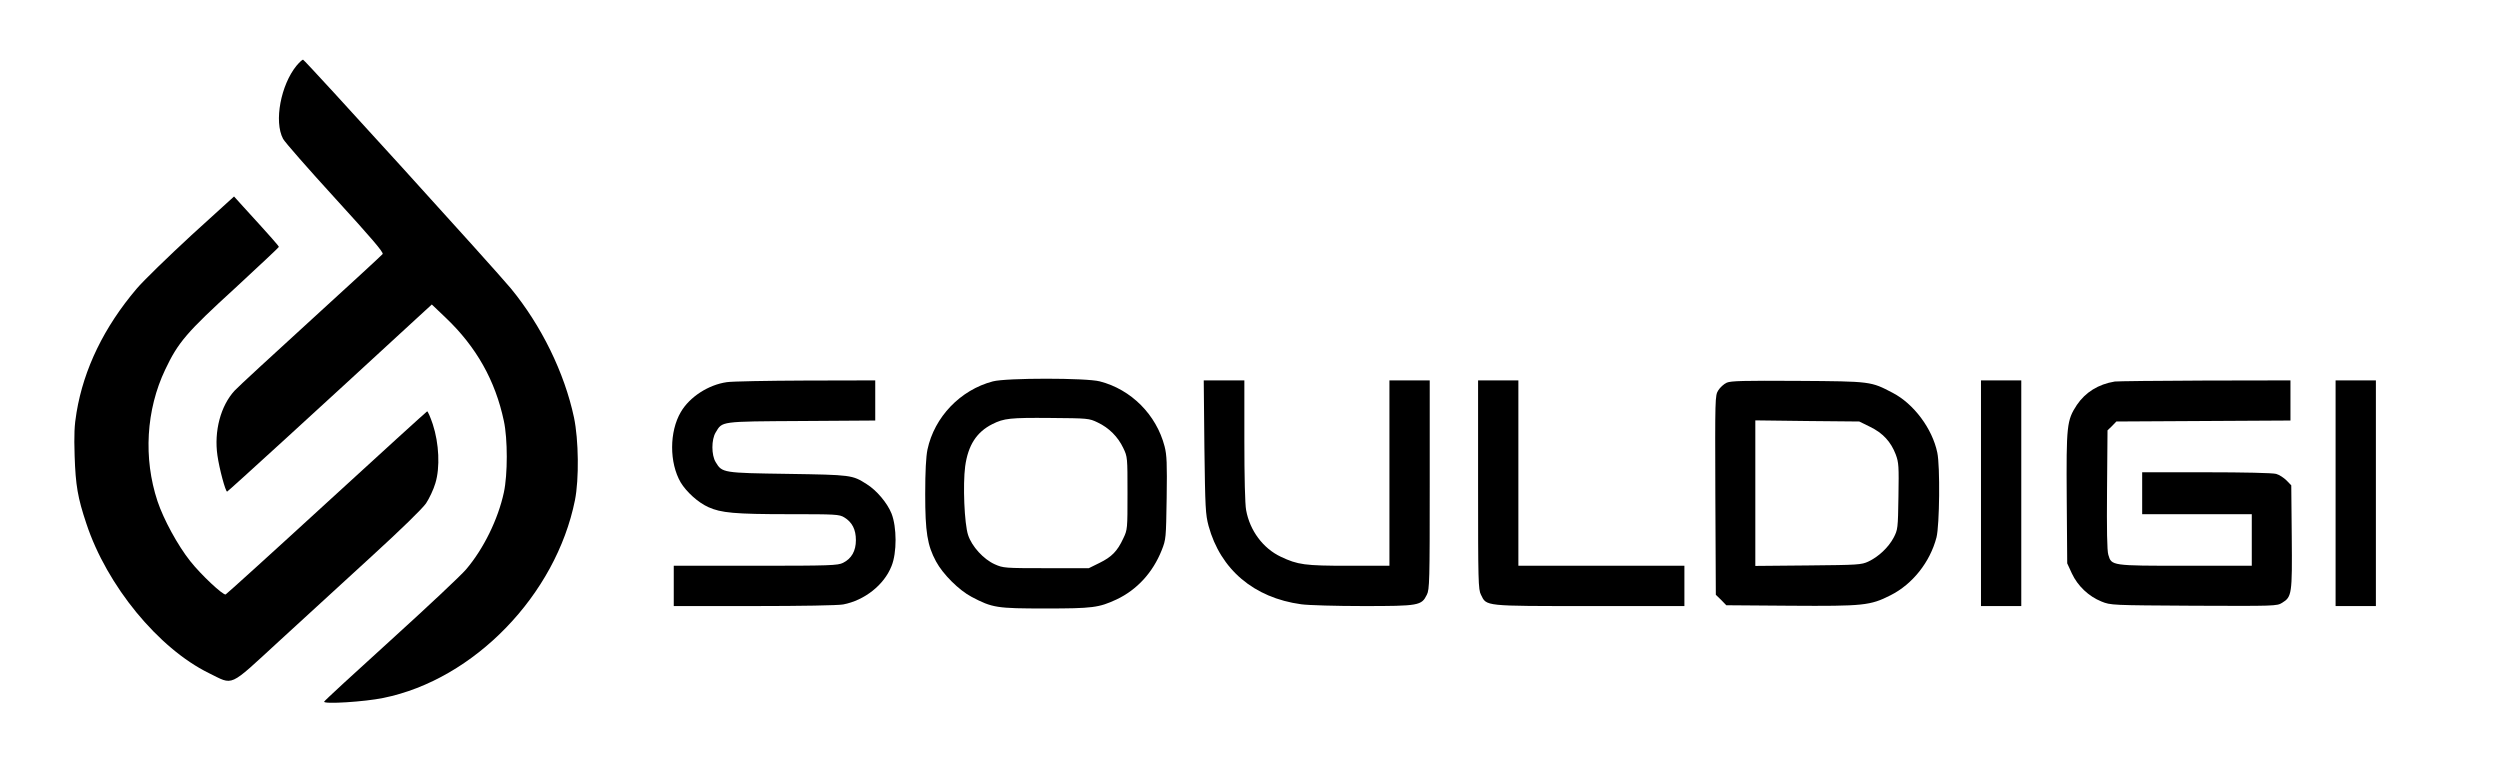
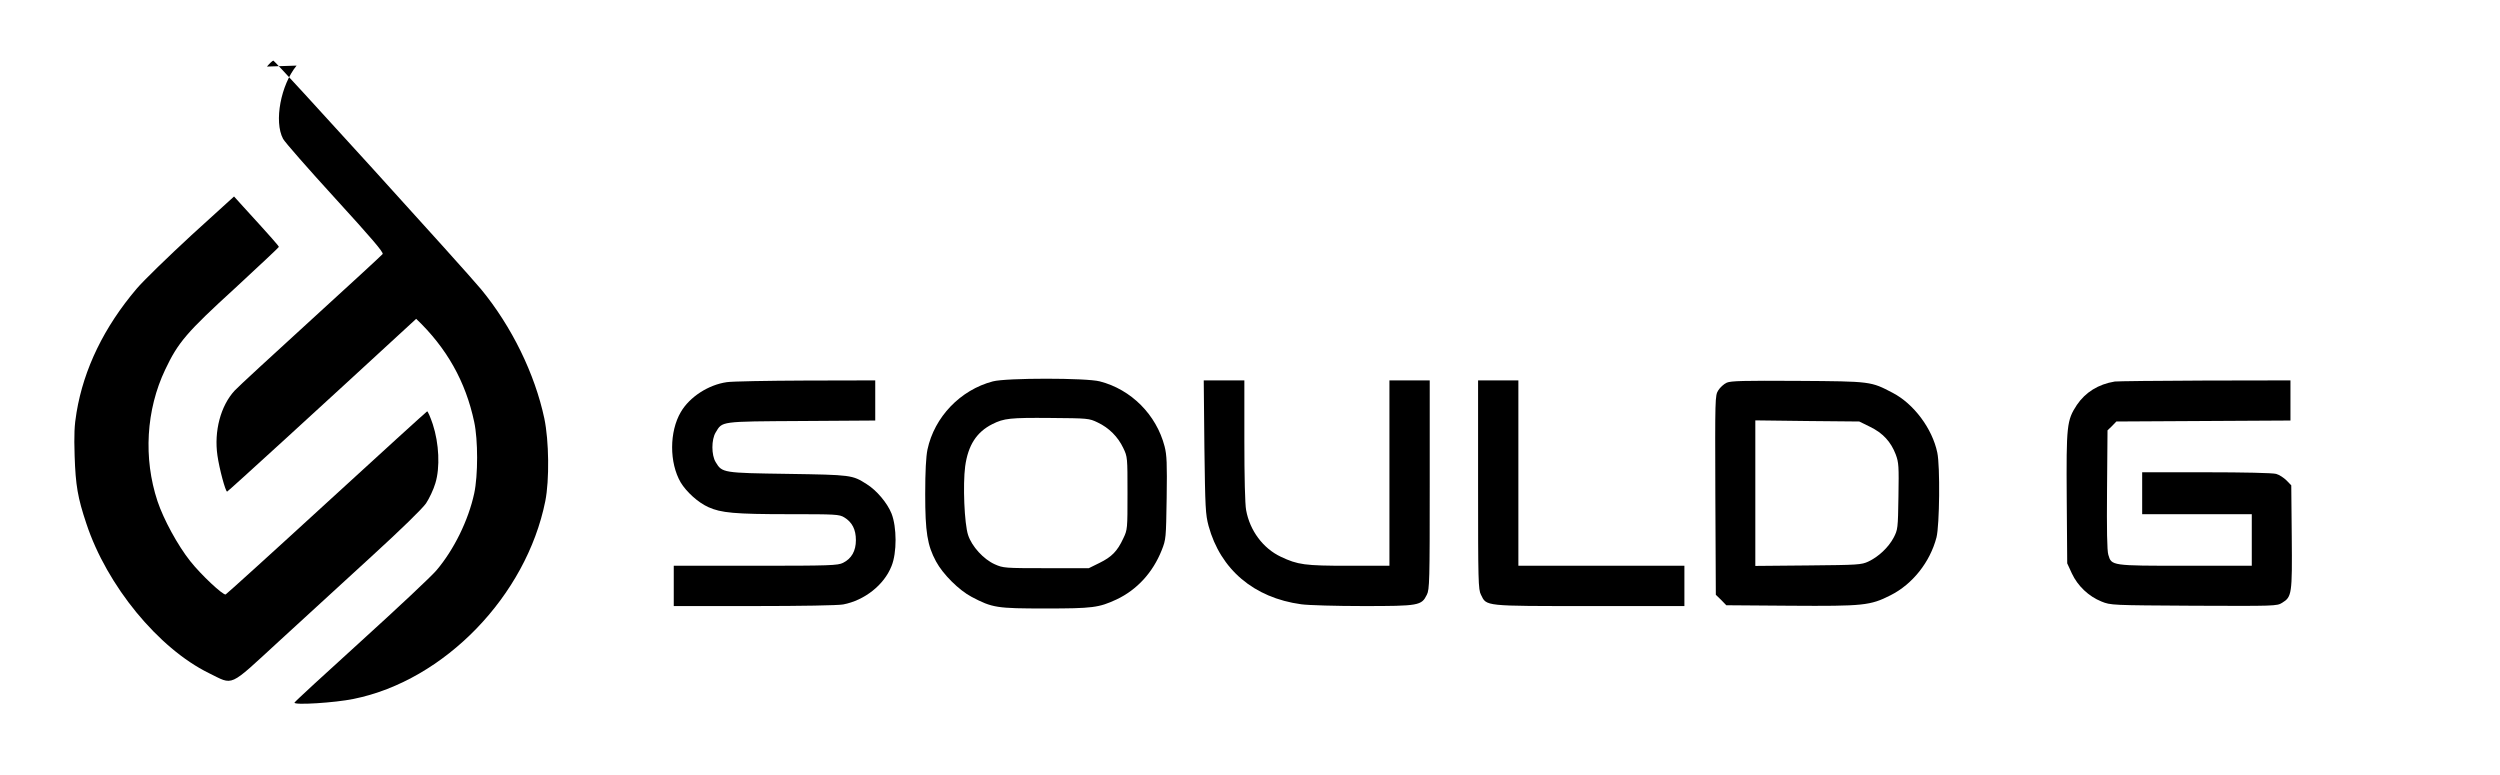
<svg xmlns="http://www.w3.org/2000/svg" version="1.0" width="1551pt" height="481pt" viewBox="0 0 1551 481" preserveAspectRatio="xMidYMid meet">
  <g transform="translate(0,481) scale(0.1,-0.1)" fill="#000000" stroke="none">
-     <path d="M1840 4403 c-98 -120 -141 -347 -84 -454 10 -20 156 -186 323 -369 221 -242 302 -336 295 -346 -5 -7 -205 -191 -444 -409 -239 -218 -453 -415 -474 -438 -87 -94 -129 -252 -107 -403 12 -84 50 -224 60 -224 5 0 576 522 1173 1072 l97 89 87 -83 c189 -180 307 -389 360 -640 24 -111 24 -332 0 -443 -36 -167 -126 -350 -234 -477 -31 -37 -241 -234 -467 -439 -225 -204 -412 -376 -414 -382 -6 -17 252 -1 367 23 563 114 1071 639 1189 1227 26 131 23 374 -6 513 -59 277 -202 570 -392 801 -92 112 -1279 1419 -1289 1419 -5 0 -23 -17 -40 -37z" />
+     <path d="M1840 4403 c-98 -120 -141 -347 -84 -454 10 -20 156 -186 323 -369 221 -242 302 -336 295 -346 -5 -7 -205 -191 -444 -409 -239 -218 -453 -415 -474 -438 -87 -94 -129 -252 -107 -403 12 -84 50 -224 60 -224 5 0 576 522 1173 1072 c189 -180 307 -389 360 -640 24 -111 24 -332 0 -443 -36 -167 -126 -350 -234 -477 -31 -37 -241 -234 -467 -439 -225 -204 -412 -376 -414 -382 -6 -17 252 -1 367 23 563 114 1071 639 1189 1227 26 131 23 374 -6 513 -59 277 -202 570 -392 801 -92 112 -1279 1419 -1289 1419 -5 0 -23 -17 -40 -37z" />
    <path d="M1188 3351 c-144 -133 -298 -282 -341 -333 -201 -237 -327 -496 -372 -766 -14 -82 -16 -139 -12 -270 6 -183 19 -260 73 -421 127 -384 446 -773 760 -927 156 -76 117 -94 434 197 151 139 410 376 575 527 186 170 314 295 338 329 20 30 47 87 58 125 30 97 23 247 -16 366 -15 45 -31 81 -35 80 -4 -2 -285 -257 -624 -568 -339 -311 -621 -566 -626 -568 -16 -6 -153 122 -220 207 -77 97 -165 258 -203 372 -88 266 -71 566 48 816 80 169 133 231 433 505 149 138 272 253 272 256 0 6 -42 54 -221 250 l-57 63 -264 -240z" />
    <path d="M6160 2444 c-202 -53 -363 -221 -406 -423 -9 -44 -14 -135 -14 -277 0 -234 13 -317 67 -417 43 -80 143 -179 221 -220 129 -68 156 -72 457 -72 294 0 332 5 442 56 127 60 225 167 280 305 27 68 27 74 31 325 3 214 1 266 -13 320 -51 196 -207 353 -402 403 -84 22 -580 22 -663 0z m650 -255 c70 -33 126 -89 159 -159 26 -54 26 -58 26 -280 0 -221 0 -226 -26 -280 -37 -80 -72 -115 -147 -152 l-67 -33 -265 0 c-258 0 -266 1 -318 24 -70 31 -143 111 -166 182 -23 70 -33 312 -18 426 18 131 71 213 169 262 72 36 110 40 358 38 236 -2 241 -2 295 -28z" />
    <path d="M4509 2439 c-114 -16 -231 -92 -285 -185 -72 -122 -72 -315 -1 -437 35 -58 107 -124 171 -153 79 -36 164 -44 501 -44 291 0 312 -1 343 -20 49 -30 72 -75 72 -141 0 -67 -27 -115 -80 -141 -32 -16 -79 -18 -542 -18 l-508 0 0 -125 0 -125 499 0 c291 0 521 4 552 10 132 25 254 121 300 238 34 83 33 242 0 326 -26 65 -92 144 -155 183 -88 56 -94 57 -486 63 -405 6 -410 6 -450 73 -27 44 -27 140 0 184 42 70 24 68 532 71 l458 3 0 124 0 125 -432 -1 c-238 -1 -458 -5 -489 -10z" />
    <path d="M7472 2038 c5 -382 7 -419 26 -491 74 -270 281 -446 575 -486 43 -6 216 -11 385 -11 345 0 361 3 394 70 17 32 18 86 18 683 l0 647 -125 0 -125 0 0 -575 0 -575 -253 0 c-273 0 -315 6 -421 56 -110 52 -192 162 -215 289 -7 35 -11 206 -11 432 l0 373 -126 0 -126 0 4 -412z" />
    <path d="M9170 1803 c0 -597 1 -651 18 -683 35 -72 17 -70 675 -70 l587 0 0 125 0 125 -515 0 -515 0 0 575 0 575 -125 0 -125 0 0 -647z" />
    <path d="M10713 2436 c-18 -8 -42 -30 -53 -48 -20 -32 -20 -45 -18 -650 l3 -618 33 -32 32 -33 399 -3 c452 -3 494 1 620 65 137 69 245 206 285 359 19 75 23 442 5 526 -31 149 -146 303 -277 371 -136 71 -132 71 -587 74 -340 2 -415 0 -442 -11z m889 -274 c80 -39 129 -93 159 -171 19 -51 20 -73 17 -261 -3 -200 -4 -206 -30 -256 -32 -60 -93 -118 -157 -148 -43 -20 -64 -21 -373 -24 l-328 -3 0 451 0 452 323 -4 322 -3 67 -33z" />
-     <path d="M12290 1750 l0 -700 125 0 125 0 0 700 0 700 -125 0 -125 0 0 -700z" />
    <path d="M13120 2443 c-103 -17 -182 -67 -235 -145 -63 -96 -66 -128 -63 -580 l3 -403 29 -63 c36 -77 104 -142 184 -174 57 -23 61 -23 572 -26 503 -2 516 -2 548 18 61 37 63 55 60 410 l-3 319 -29 30 c-17 17 -46 36 -65 41 -21 6 -203 10 -433 10 l-398 0 0 -130 0 -130 340 0 340 0 0 -160 0 -160 -410 0 c-462 0 -460 0 -480 68 -8 25 -10 158 -8 404 l3 368 28 27 27 28 540 3 540 3 0 124 0 125 -532 -1 c-293 -1 -544 -4 -558 -6z" />
-     <path d="M14490 1750 l0 -700 125 0 125 0 0 700 0 700 -125 0 -125 0 0 -700z" />
  </g>
</svg>